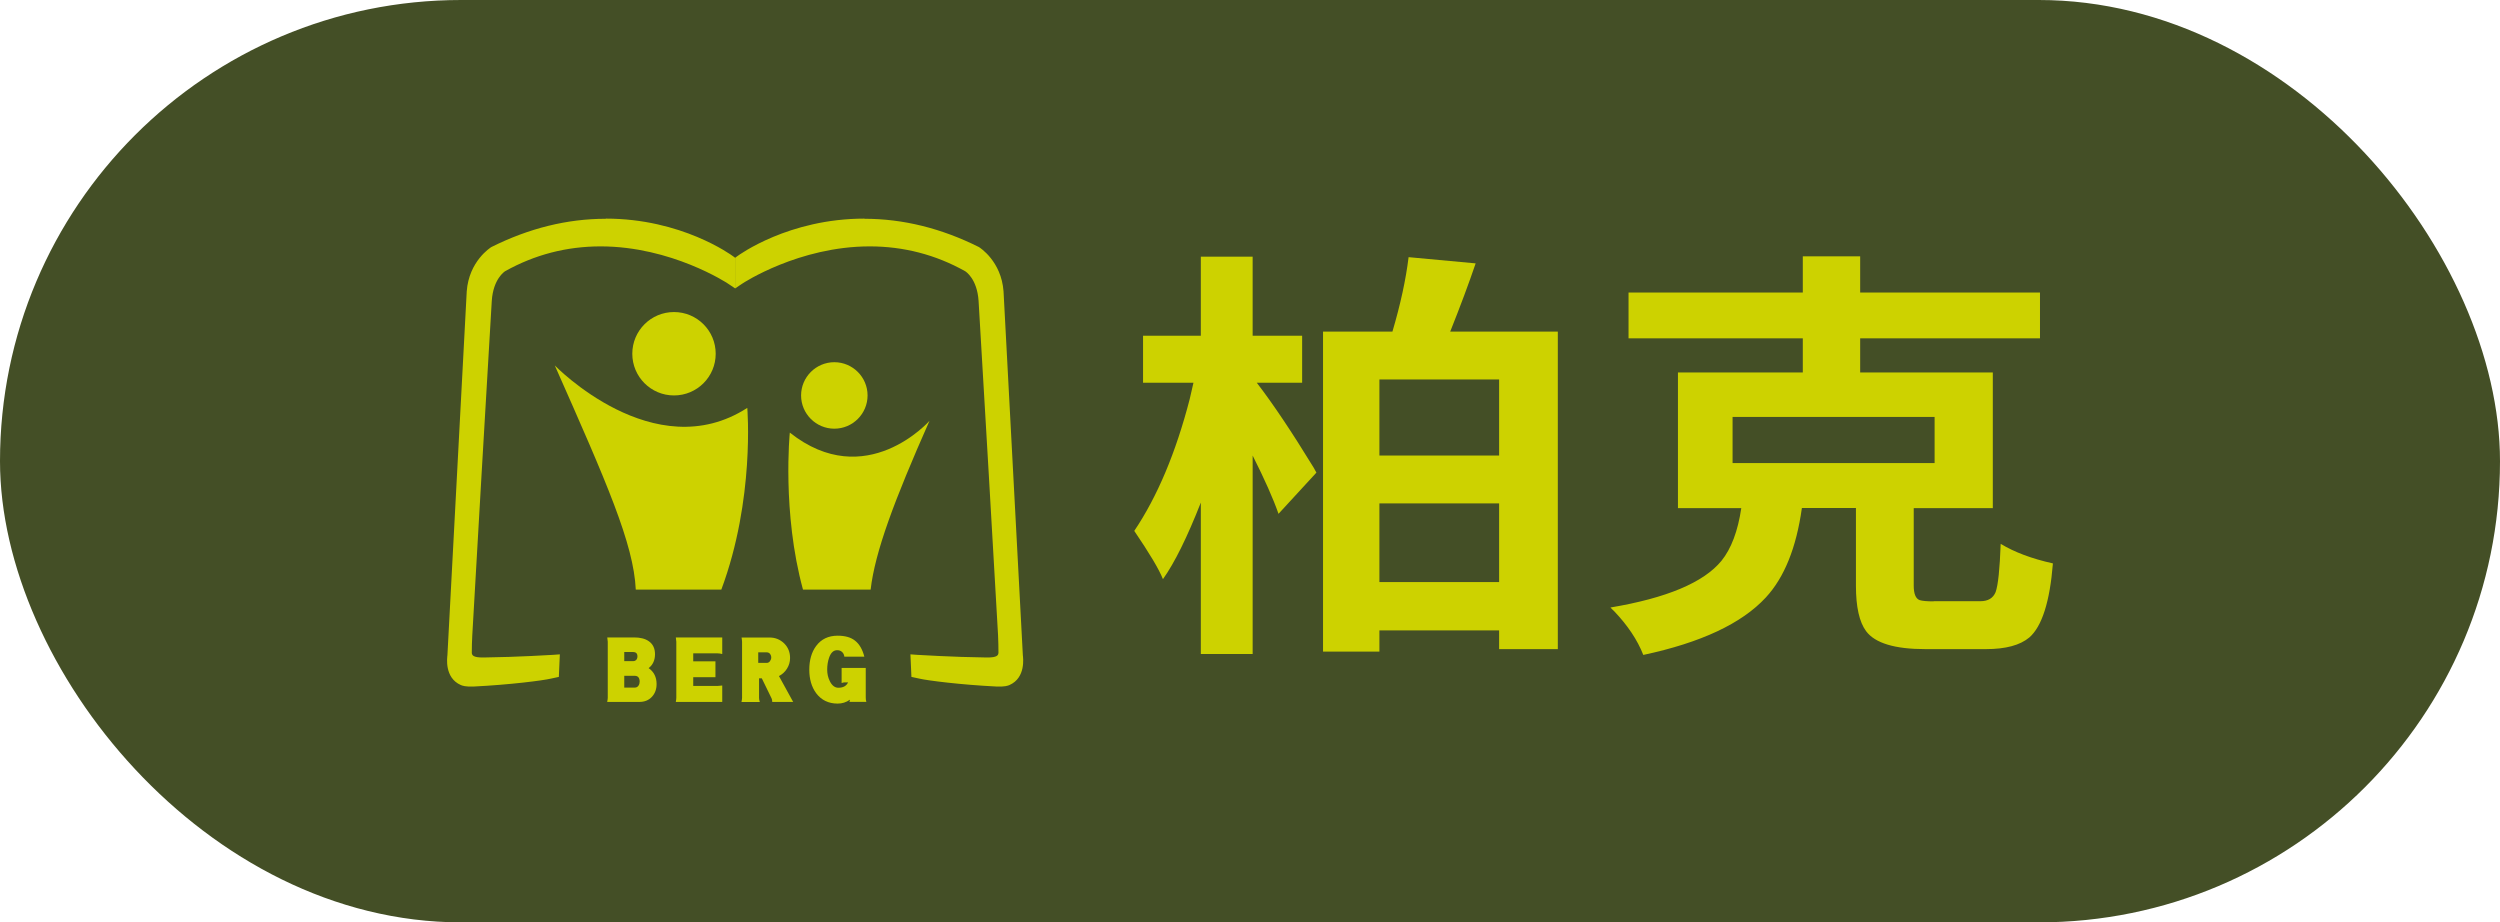
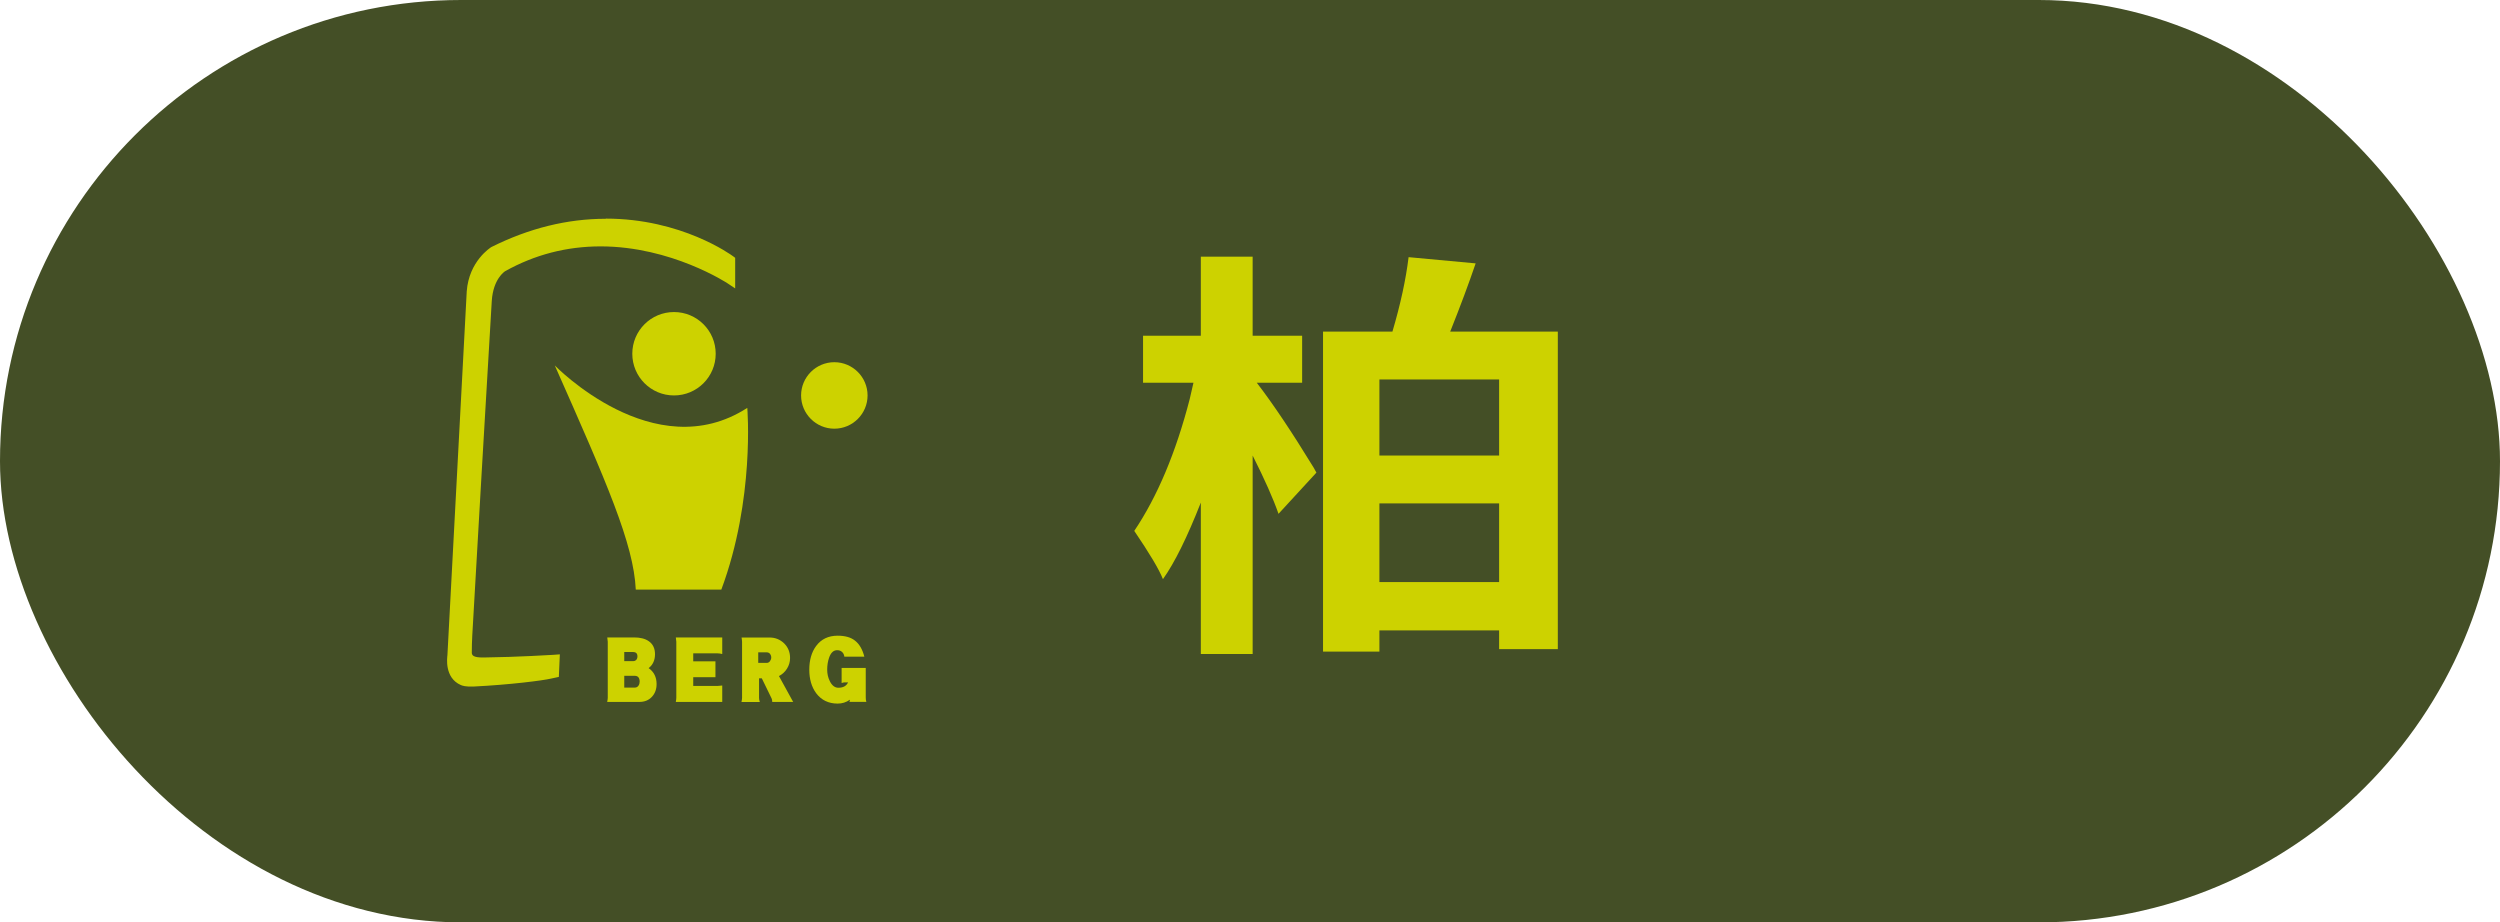
<svg xmlns="http://www.w3.org/2000/svg" id="_圖層_2" data-name="圖層 2" viewBox="0 0 301.56 111.26">
  <rect x="0" y="0" width="301.56" height="111.26" rx="55.63" ry="55.63" fill="#444f26" stroke-width="0" />
  <g>
    <path d="m157.07,46.17h-5.47c1.93,2.51,4.22,5.92,6.86,10.24.15.27.26.47.33.6l-4.57,4.97c-.63-1.81-1.67-4.15-3.12-7.03v23.94h-6.25v-18.27c-1.64,4.18-3.16,7.26-4.57,9.24-.48-1.21-1.64-3.14-3.46-5.82,2.79-4.15,5.02-9.45,6.69-15.91.15-.67.3-1.32.45-1.96h-6.08v-5.67h6.97v-9.54h6.25v9.54h5.97v5.67Zm17.85-6.17h12.99v38.3h-7.08v-2.26h-14.44v2.56h-6.8v-38.6h8.37c.97-3.28,1.62-6.27,1.95-8.98l8.09.75c-.82,2.41-1.84,5.15-3.07,8.23Zm5.91,5.77h-14.44v9.18h14.44v-9.18Zm-14.44,24.44h14.44v-9.49h-14.44v9.49Z" fill="#cdd200" stroke-width="0" />
-     <path d="m233.25,72.52h5.63c.93,0,1.54-.37,1.84-1.1.3-.84.5-2.78.61-5.82,1.64,1,3.74,1.79,6.3,2.36-.37,4.62-1.32,7.6-2.84,8.93-1.12.94-2.86,1.41-5.24,1.41h-7.31c-3.68,0-6.06-.72-7.14-2.16-.82-1.1-1.23-2.93-1.23-5.47v-9.39h-6.52c-.67,4.79-2.12,8.38-4.35,10.79-2.9,3.14-7.83,5.45-14.78,6.93-.71-1.81-1.88-3.56-3.51-5.27-.19-.17-.33-.32-.45-.45,6.77-1.14,11.23-3.01,13.38-5.62,1.19-1.47,1.99-3.6,2.4-6.37h-7.64v-16.36h15.06v-4.12h-21.02v-5.52h21.02v-4.37h6.92v4.37h21.69v5.52h-21.69v4.12h16v16.36h-9.54v9.34c0,1,.24,1.59.72,1.76.33.1.89.15,1.67.15Zm-24.26-22.23v5.57h24.37v-5.57h-24.37Z" fill="#cdd200" stroke-width="0" />
    <g>
      <g>
        <path d="m73.07,26.39c-4.64,0-9.26,1.14-13.8,3.41-.11.07-2.7,1.7-2.97,5.34l-2.33,43.89c-.03.29-.38,2.72,1.61,3.6.2.08.56.23,1.61.18,4.23-.21,8.24-.71,9.3-.96l.92-.2.12-2.72-.81.06c-.12,0-4.22.27-8.38.32-1.36.02-1.39-.32-1.43-.54-.02-.1.04-2.04.06-2.15.02-.47,2.15-37.3,2.35-40.32.17-2.67,1.56-3.55,1.6-3.58,3.55-1.99,7.42-3,11.52-3,8.55,0,15.28,4.43,15.34,4.47l.9.6v-3.69l-.24-.18c-.25-.18-6.23-4.55-15.37-4.55Z" fill="#cdd200" stroke-width="0" />
-         <path d="m104.28,26.39c4.64,0,9.26,1.14,13.8,3.41.11.07,2.7,1.7,2.97,5.34l2.33,43.89c.03.29.38,2.72-1.61,3.6-.2.08-.56.23-1.61.18-4.23-.21-8.24-.71-9.3-.96l-.92-.2-.12-2.72.81.06c.12,0,4.22.27,8.38.32,1.36.02,1.39-.32,1.43-.54.02-.1-.04-2.04-.05-2.15-.02-.47-2.15-37.3-2.35-40.32-.17-2.67-1.56-3.55-1.61-3.58-3.54-1.99-7.42-3-11.52-3-8.55,0-15.28,4.43-15.34,4.47l-.9.6v-3.69l.24-.18c.25-.18,6.23-4.55,15.37-4.55Z" fill="#cdd200" stroke-width="0" />
        <g>
          <path d="m86.33,42.67c0,2.78-2.25,5.03-5.03,5.03s-5.03-2.25-5.03-5.03,2.25-5.03,5.03-5.03,5.03,2.25,5.03,5.03Z" fill="#cdd200" stroke-width="0" />
          <path d="m104.65,47.7c0,2.21-1.8,4.01-4.01,4.01s-4.01-1.8-4.01-4.01,1.8-4.01,4.01-4.01,4.01,1.8,4.01,4.01Z" fill="#cdd200" stroke-width="0" />
          <path d="m90.14,49.2c-11.23,7.26-23.22-5.12-23.22-5.12,6.29,14.2,9.51,21.51,9.77,27.04h10.32c4.07-10.92,3.13-21.92,3.13-21.92Z" fill="#cdd200" stroke-width="0" />
-           <path d="m112.12,50.76s-7.68,8.7-16.85,1.42c0,0-.96,9.61,1.59,18.94h8.16c.53-4.57,2.84-10.73,7.1-20.36Z" fill="#cdd200" stroke-width="0" />
        </g>
      </g>
      <g>
        <path d="m79.2,82.52c0,.62-.19,1.14-.58,1.55-.38.4-.88.6-1.51.6h-3.87c.04-.21.07-.37.07-.5v-6.76c0-.09-.02-.26-.06-.52h3.24c.74,0,1.33.15,1.76.45.51.35.76.88.76,1.58s-.26,1.29-.77,1.67c.64.45.96,1.09.96,1.92Zm-2.31-3.35c0-.35-.18-.52-.54-.52h-1.05v1.1h1.06c.16,0,.29-.05.39-.16.1-.11.14-.25.14-.41Zm.27,3.08c0-.49-.2-.73-.59-.73h-1.27v1.42h1.27c.18,0,.32-.07.42-.2.11-.14.16-.3.16-.48Z" fill="#cdd200" stroke-width="0" />
        <path d="m87.12,84.67h-5.6c.04-.23.06-.4.06-.5v-6.76c0-.09-.02-.26-.06-.52h5.6v2c-.21-.05-.39-.08-.55-.08h-2.95v.96h2.68v1.92h-2.68v1.05h2.95c.1,0,.28-.02.55-.05v1.98Z" fill="#cdd200" stroke-width="0" />
        <path d="m95.69,84.67h-2.54c0-.16-.02-.31-.08-.43l-1.18-2.42h-.33v2.36c0,.15.03.32.09.5h-2.21c.04-.2.07-.37.07-.5v-6.76c0-.11-.02-.28-.06-.52h3.37c.7,0,1.28.24,1.77.71.48.48.71,1.06.71,1.76,0,.46-.12.88-.36,1.27-.24.39-.56.69-.98.91l1.72,3.13Zm-2.66-5.37c0-.15-.05-.3-.15-.43-.1-.12-.23-.18-.38-.18h-1.04v1.27h1.04c.15,0,.27-.07.38-.21.1-.14.15-.28.15-.44Z" fill="#cdd200" stroke-width="0" />
        <path d="m104.5,84.66h-2.04c.04-.1.06-.18.06-.26-.45.32-.94.47-1.48.47-1.1,0-1.96-.42-2.59-1.25-.55-.75-.83-1.7-.83-2.84s.27-2.11.82-2.85c.61-.83,1.48-1.25,2.6-1.25.9,0,1.61.2,2.11.61.51.4.89,1.05,1.11,1.92h-2.41c-.03-.24-.12-.43-.28-.57-.15-.14-.34-.21-.59-.21-.44,0-.76.3-.97.9-.15.43-.23.91-.23,1.45,0,.49.1.95.31,1.37.26.54.61.81,1.04.81.58,0,.97-.22,1.17-.65h-.46c-.06,0-.16.03-.32.08v-1.82h2.91v3.57c0,.18.02.35.07.52Z" fill="#cdd200" stroke-width="0" />
      </g>
    </g>
  </g>
</svg>